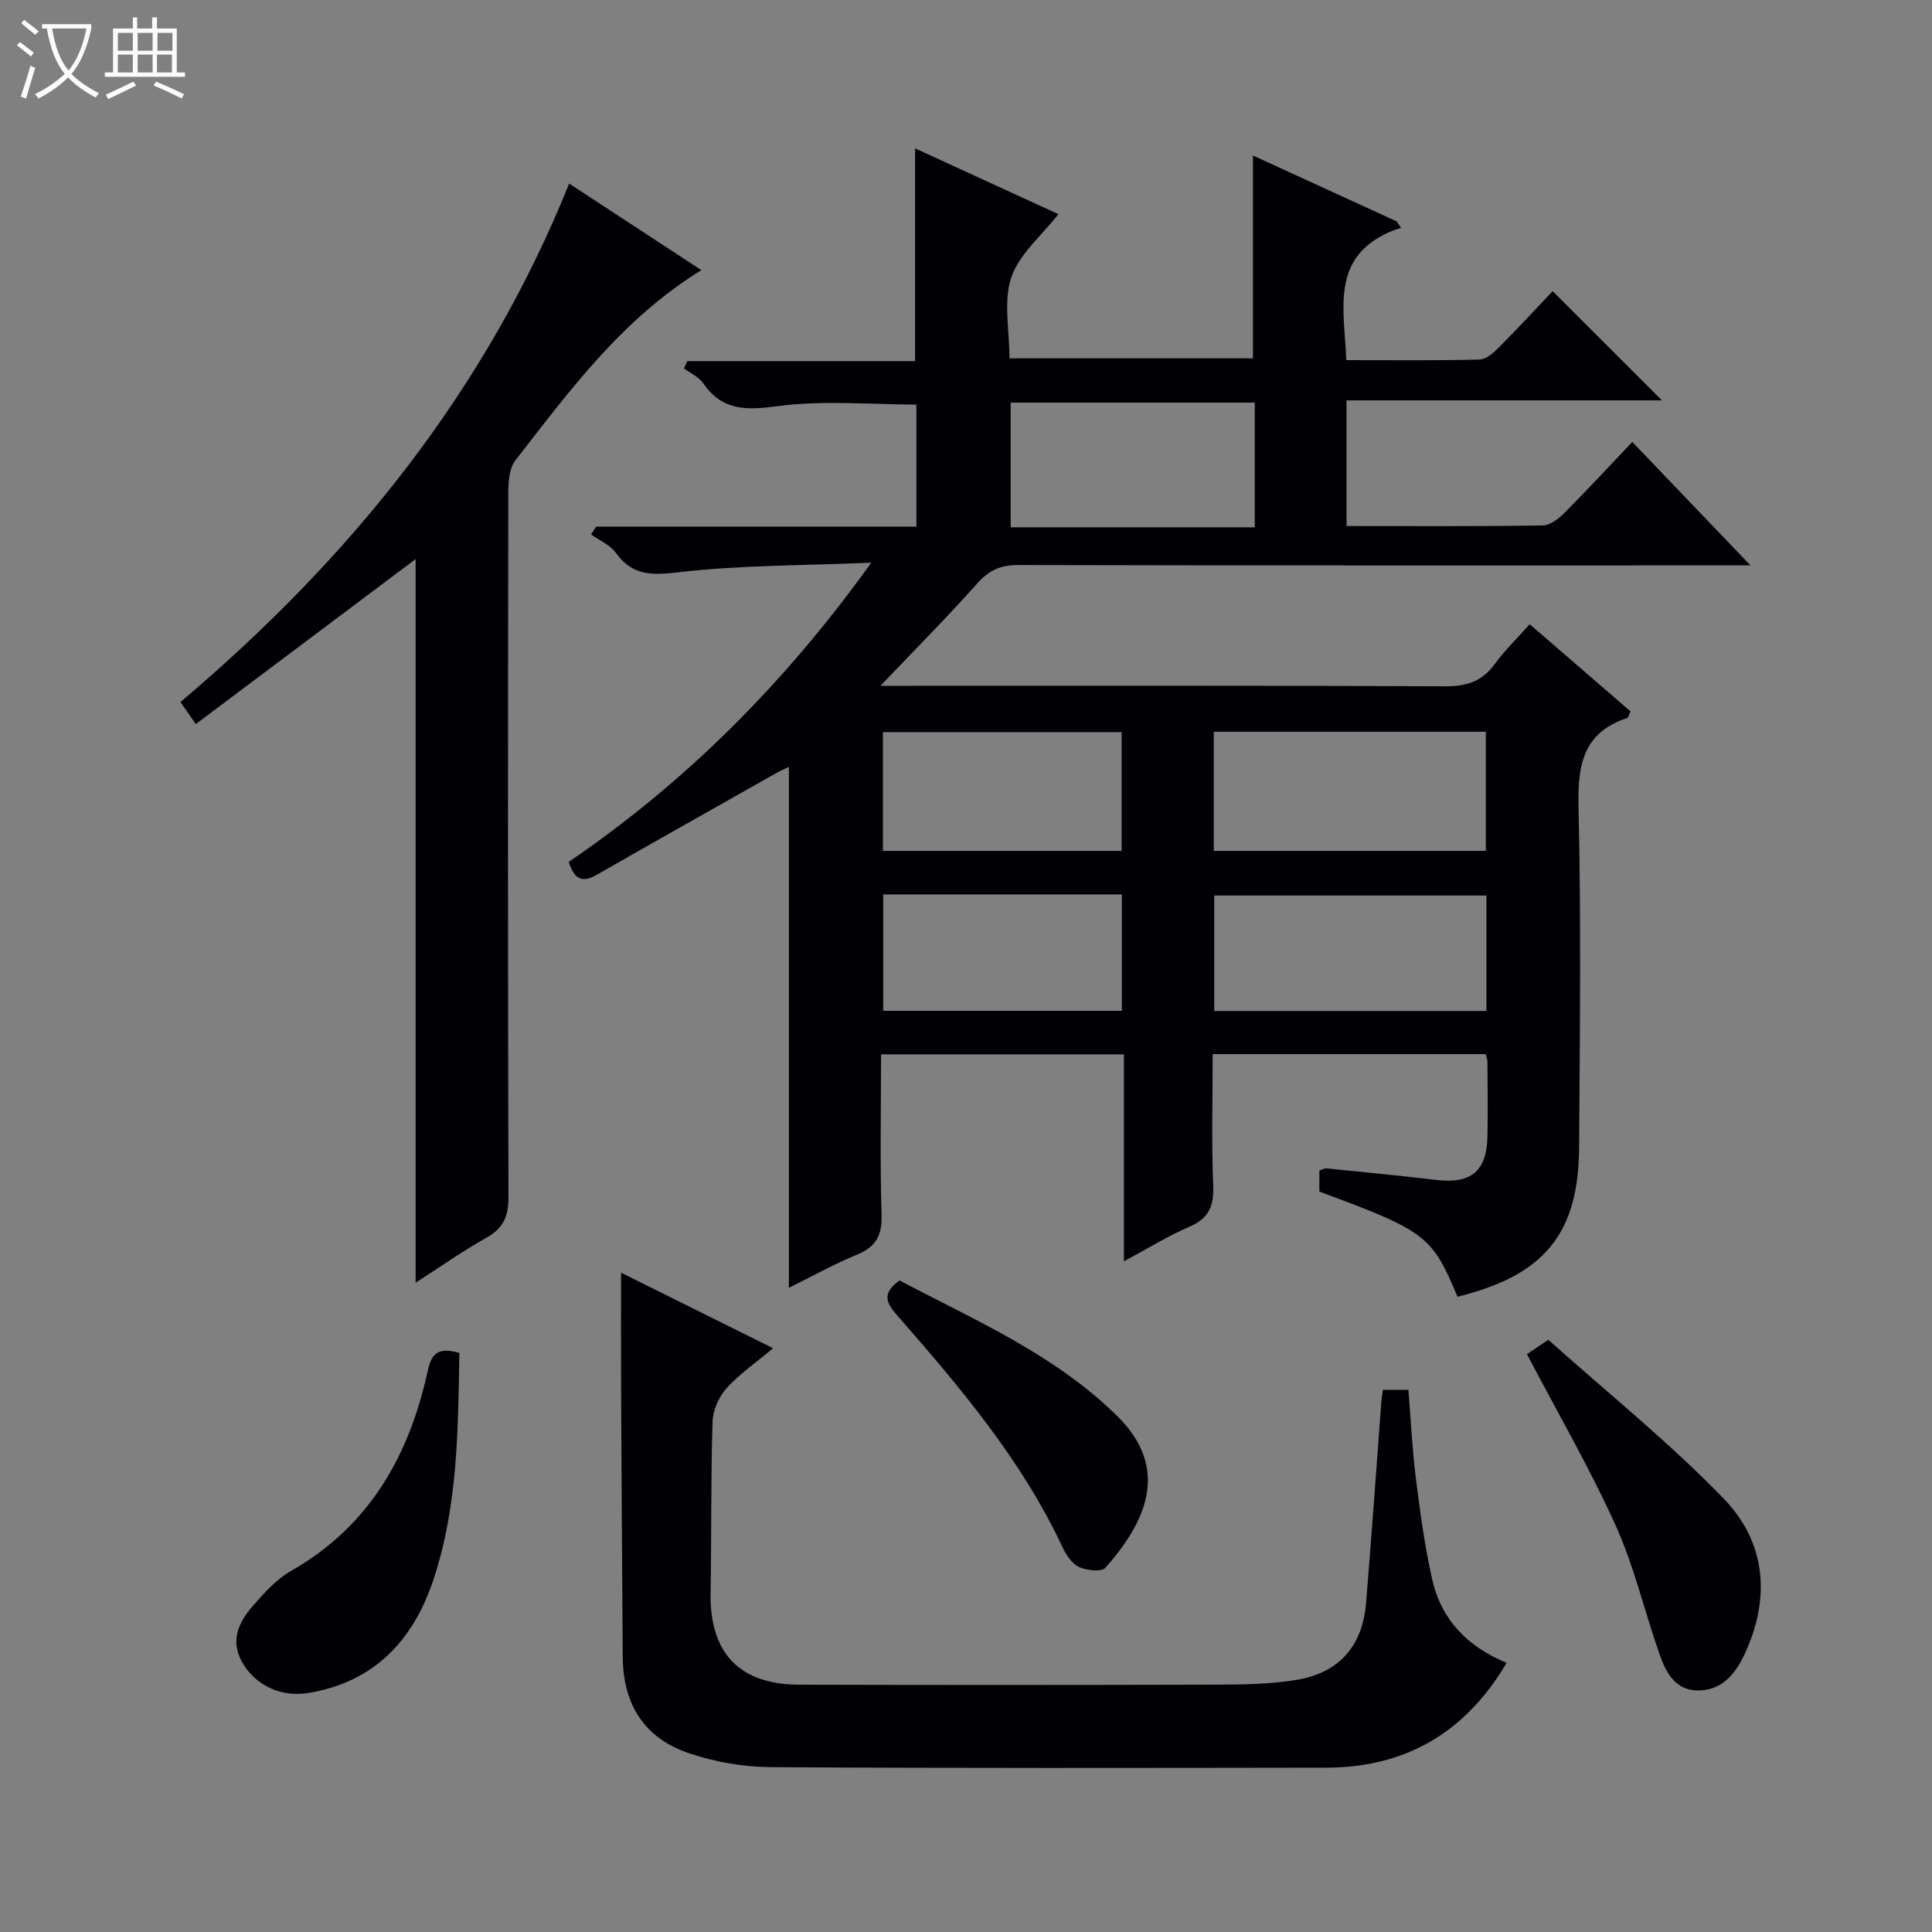
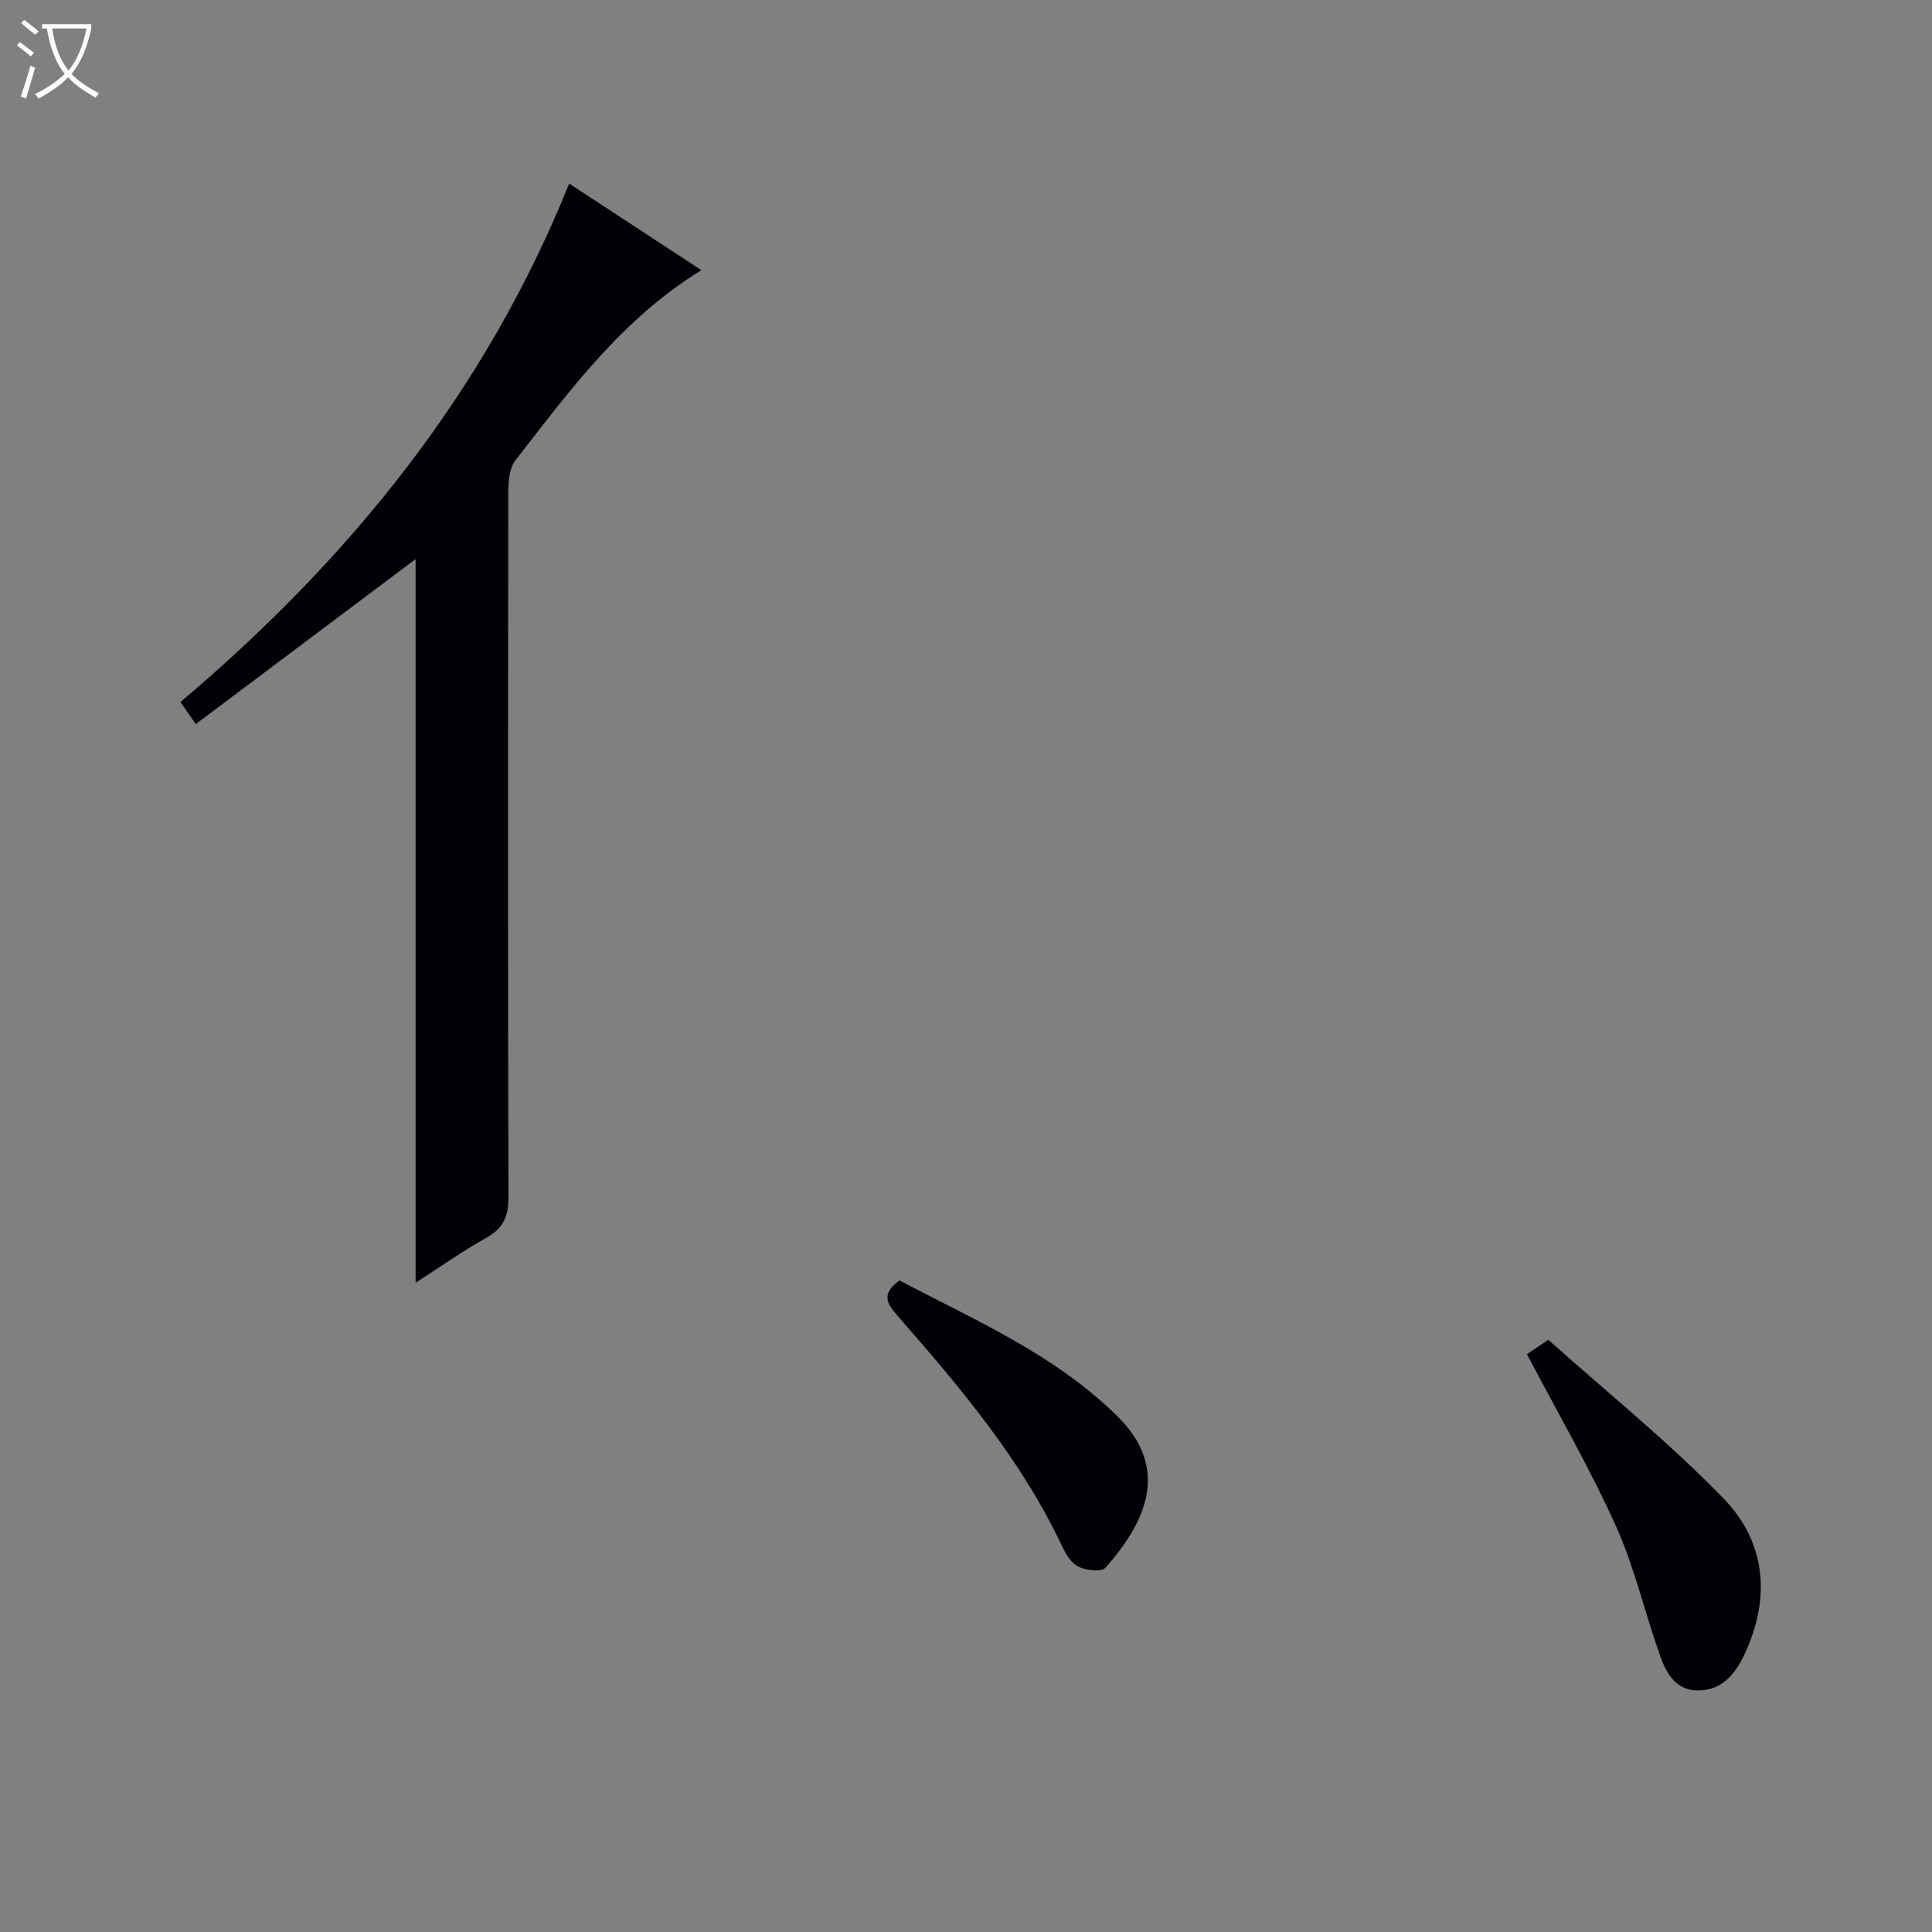
<svg xmlns="http://www.w3.org/2000/svg" enable-background="new 0 0 400 400" viewBox="0 0 400 400">
  <rect x="0" y="0" width="400" height="400" fill="#808080" stroke="none" />
  <path d="m6.4 11.7c-1-.8-1.9-1.6-2.9-2.3l.6-.7c.9.7 1.9 1.4 2.9 2.2zm-2.1 8.3c.7-2.1 1.4-4.2 2-6.4.2.1.6.3 1 .4-.7 2.3-1.3 4.4-1.9 6.4zm3-12.8c-1.1-.9-2.1-1.7-2.9-2.4l.6-.7c1 .8 2 1.5 3 2.4zm1.4-1.3v-.9h10.2v.9c-.9 4.2-2.3 7.3-4.1 9.4 1.3 1.4 3.2 2.7 5.7 4-.2.2-.4.5-.7.9-2.5-1.4-4.4-2.7-5.7-4.2-1.4 1.5-3.5 3-6.1 4.4 0 0 0 0-.1-.1-.3-.4-.5-.7-.7-.8 2.7-1.3 4.7-2.8 6.2-4.2-1.8-2.2-3-5.3-3.7-9.4zm9.2 0h-7.1c.6 3.8 1.7 6.7 3.4 8.7 1.7-2.1 2.9-4.8 3.7-8.7z" fill="#fcfbfa" />
-   <path d="m31.6 3.6h.9v2.3h4.1v9.1h1.7v.9h-16.6v-.9h1.7v-9.1h4.1v-2.3h.9v2.3h3.1v-2.3zm-4 13.3.6.8c-1.9.9-3.8 1.9-5.8 2.8-.2-.3-.3-.6-.5-.9 2-.9 3.9-1.8 5.7-2.7zm-3.2-10.1v3.7h3.1v-3.7zm0 4.5v3.7h3.1v-3.7zm4.1-4.5v3.7h3.1v-3.7zm0 4.5v3.7h3.1v-3.7zm9.1 9.1c-2.1-1.1-4.1-2-5.8-2.7l.5-.8c2.2.9 4.1 1.8 5.8 2.6zm-1.9-13.6h-3.1v3.7h3.1zm-3.2 4.5v3.7h3.1v-3.7z" fill="#fcfbfa" />
  <g fill="#010105">
-     <path d="m273.16 246.7c0-1.69 0-2.98 0-4.36.57-.18 1.04-.48 1.47-.44 7.6.77 15.21 1.5 22.8 2.4 7.1.84 10.38-1.81 10.53-8.95.11-5.16.02-10.33 0-15.5 0-.46-.21-.92-.38-1.61-18.65 0-37.24 0-56.51 0 0 9.17-.25 18.27.11 27.36.17 4.25-1.02 6.72-5 8.42-4.37 1.87-8.45 4.42-13.49 7.12 0-14.79 0-28.68 0-42.85-16.98 0-33.36 0-50.28 0 0 11.19-.23 22.16.11 33.11.14 4.29-1.09 6.73-5.08 8.36-4.73 1.94-9.23 4.46-14.11 6.87 0-36.18 0-71.85 0-107.85-.71.35-1.67.75-2.56 1.25-12.44 7.03-24.9 14.03-37.3 21.13-3 1.72-4.6.79-5.72-2.71 24.09-16.44 44.55-36.76 62.64-61.95-14.23.6-27.01.5-39.62 1.95-5.61.65-9.73.9-13.26-3.99-1.19-1.64-3.39-2.56-5.13-3.8.35-.54.69-1.08 1.04-1.63h66.31c0-8.83 0-17.09 0-25.27-9.57 0-19.25-.93-28.64.32-6.53.87-11.53 1.04-15.53-4.77-.89-1.3-2.6-2.03-3.93-3.03.22-.5.44-1.01.66-1.51h47.17c0-15.05 0-29.28 0-44.05 10.02 4.6 19.9 9.13 29.67 13.62-3.48 4.46-8.12 8.27-9.76 13.1-1.66 4.93-.37 10.85-.37 16.75h50.41c0-13.9 0-27.63 0-41.99 9.99 4.58 19.88 9.11 29.77 13.64.3.45.6.9.89 1.34-.77.27-1.57.49-2.32.82-12.37 5.45-9.4 16.08-9.02 26.56 9.37 0 18.48.11 27.59-.12 1.37-.03 2.92-1.41 4.03-2.53 3.98-4 7.81-8.15 11.11-11.63 7.86 7.86 15.22 15.21 22.62 22.61-21.44 0-43.19 0-65.3 0v26.02c13.71 0 27.17.09 40.62-.12 1.54-.02 3.31-1.41 4.52-2.62 4.7-4.72 9.22-9.61 14.03-14.67 8.51 8.89 16.47 17.21 24.47 25.56-1.12 0-2.85 0-4.59 0-48.99 0-97.99.04-146.98-.08-3.67-.01-6.08 1.07-8.52 3.81-6.39 7.17-13.17 13.99-20.04 21.2h5.05c37.33 0 74.66-.08 111.98.1 4.4.02 7.57-1.06 10.17-4.63 2.04-2.8 4.58-5.25 7.22-8.22 7.05 6.09 13.94 12.05 20.87 18.04-.29.59-.41 1.27-.71 1.38-9.33 3.09-10.26 10.02-10.05 18.74.55 23.32.26 46.66.12 69.98-.02 4.11-.39 8.38-1.55 12.3-3.46 11.67-12.91 16.08-23.62 18.8-5.32-12.67-6.56-13.61-28.61-21.78zm-21.86-70.53h56.33c0-8.5 0-16.58 0-24.67-18.95 0-37.53 0-56.33 0zm56.45 9.24c-19.06 0-37.76 0-56.36 0v23.9h56.36c0-8.04 0-15.81 0-23.9zm-47.96-102.05c-17.13 0-33.84 0-50.54 0v25.81h50.54c0-8.72 0-17.03 0-25.81zm-27.57 68.22c-16.7 0-33.03 0-49.42 0v24.59h49.42c0-8.48 0-16.54 0-24.59zm-49.36 33.6v24.1h49.41c0-8.18 0-16.05 0-24.1-16.58 0-32.84 0-49.41 0z" />
-     <path d="m286.31 287.75h5.29c.49 6.13.77 12.21 1.53 18.23.89 7.07 1.84 14.17 3.41 21.1 1.89 8.35 7.42 13.93 15.39 17.19-8.49 14.42-20.89 21.69-37.41 21.71-38.31.05-76.63.13-114.94-.11-5.7-.04-11.64-1.08-17.04-2.92-9.21-3.14-13.54-10.15-13.61-19.91-.13-18.49-.25-36.97-.34-55.46-.04-7.79-.01-15.59-.01-24.08 9.86 4.9 19.85 9.85 31.48 15.63-3.69 3.11-7.04 5.39-9.66 8.32-1.58 1.76-2.8 4.51-2.87 6.86-.37 11.81-.21 23.64-.41 35.46-.21 12.43 5.91 19 18.39 19.03 28.82.08 57.64.07 86.45-.01 5.47-.02 11.01-.1 16.38-.97 8.9-1.45 13.76-7.02 14.49-15.92 1.15-13.91 2.12-27.84 3.17-41.76.06-.65.17-1.29.31-2.39z" />
    <path d="m117.84 38.01c9.02 5.91 18 11.79 27.37 17.92-16.51 10.17-27.31 25.02-38.52 39.4-1.24 1.6-1.44 4.32-1.45 6.53-.08 48.65-.1 97.31.03 145.96.01 3.91-.96 6.41-4.48 8.39-5.2 2.92-10.09 6.38-14.74 9.37 0-49.96 0-99.96 0-149.83-14.88 11.17-30.06 22.56-45.51 34.16-1.41-2.03-2.22-3.19-3.18-4.56 35.04-29.64 63.09-64.14 80.48-107.34z" />
    <path d="m316.14 280.37c.95-.64 2.15-1.45 4.42-2.98 12.08 10.81 24.93 21.13 36.31 32.88 8.79 9.07 9.8 20.66 4.24 32.39-1.97 4.15-4.79 7.4-9.71 7.33-4.56-.07-6.48-3.72-7.76-7.35-3.14-8.9-5.26-18.23-9.12-26.78-5.38-11.91-11.97-23.27-18.38-35.49z" />
-     <path d="m95.11 280.1c-.27 15.98-.33 31.81-5.38 46.98-4.15 12.46-12.19 21.19-25.89 23.43-5.35.88-10.4-1.28-13.29-5.68-3.07-4.68-1.37-8.69 1.73-12.26 2.38-2.74 4.95-5.61 8.04-7.37 16.27-9.27 24.45-23.98 28.28-41.53.86-3.9 2.48-4.65 6.51-3.57z" />
-     <path d="m186.23 265.1c15.66 8.26 32.04 15.26 45.04 28.04 11.2 11.01 5.89 22.04-2.4 31.45-.81.92-3.94.56-5.52-.19-1.48-.7-2.66-2.55-3.41-4.16-8.45-18.01-21.14-32.98-34.07-47.77-2.04-2.34-3.69-4.46.36-7.37z" />
+     <path d="m186.23 265.1c15.66 8.26 32.04 15.26 45.04 28.04 11.2 11.01 5.89 22.04-2.4 31.45-.81.92-3.94.56-5.52-.19-1.48-.7-2.66-2.55-3.41-4.16-8.45-18.01-21.14-32.98-34.07-47.77-2.04-2.34-3.69-4.46.36-7.37" />
  </g>
</svg>